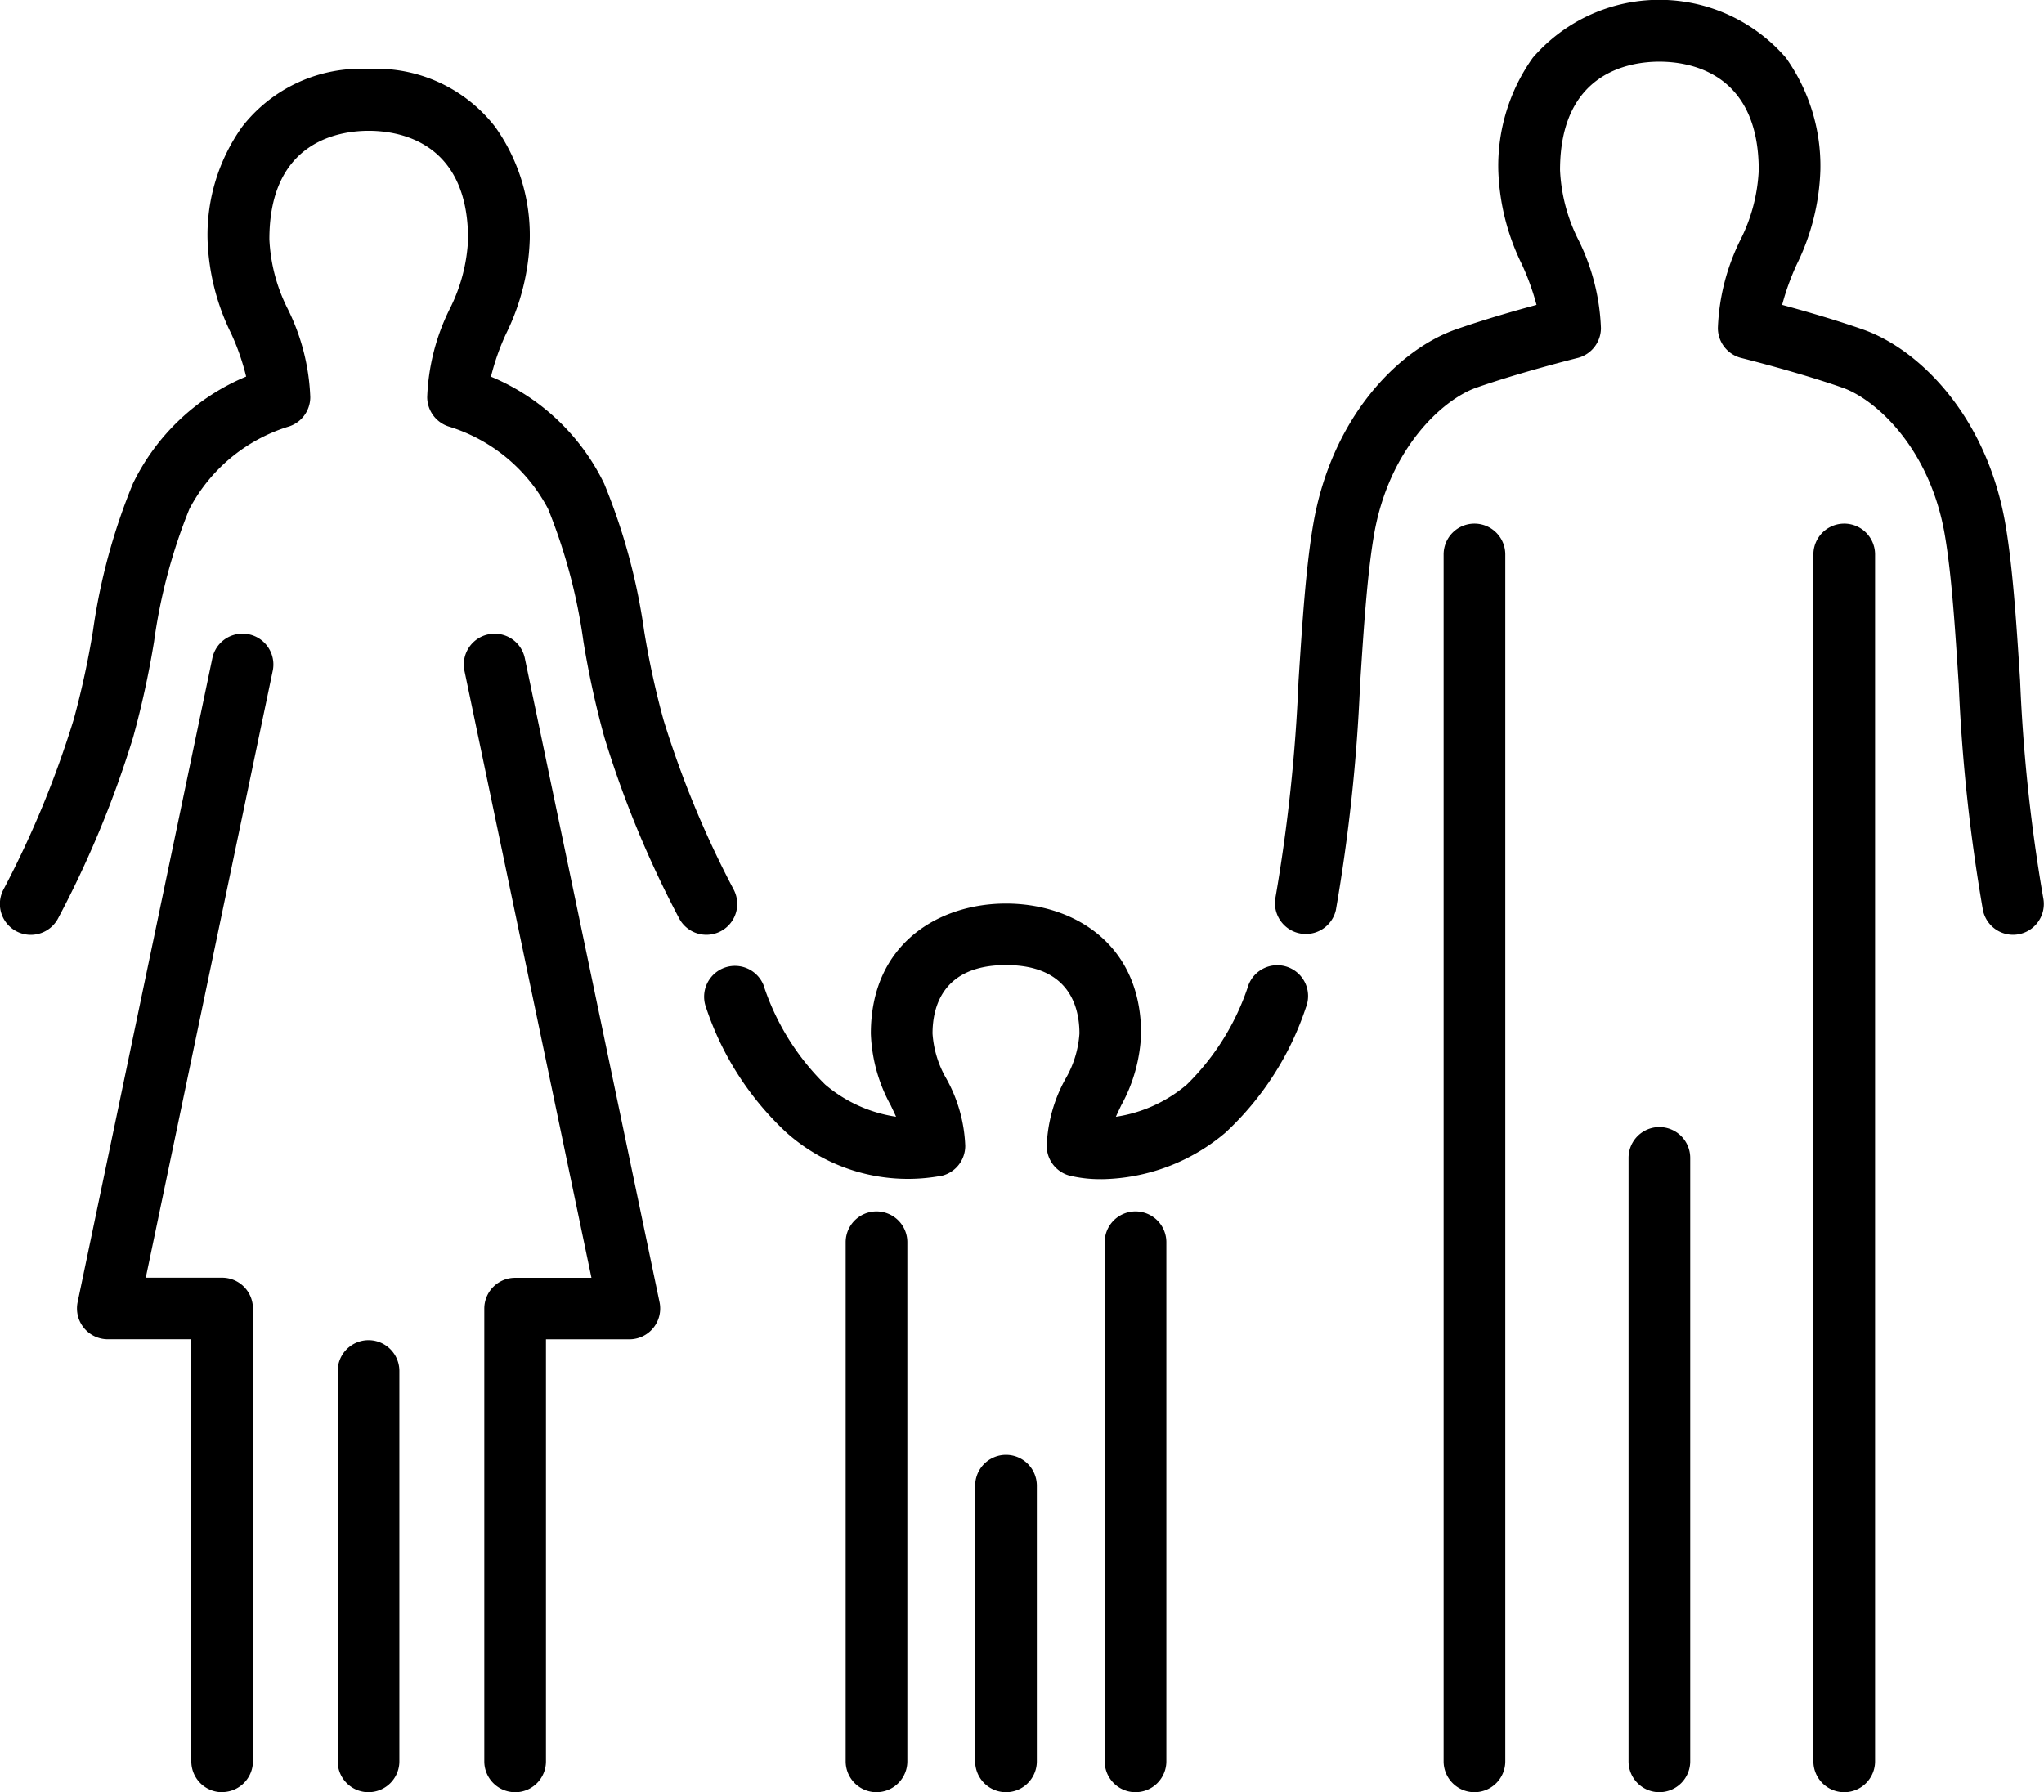
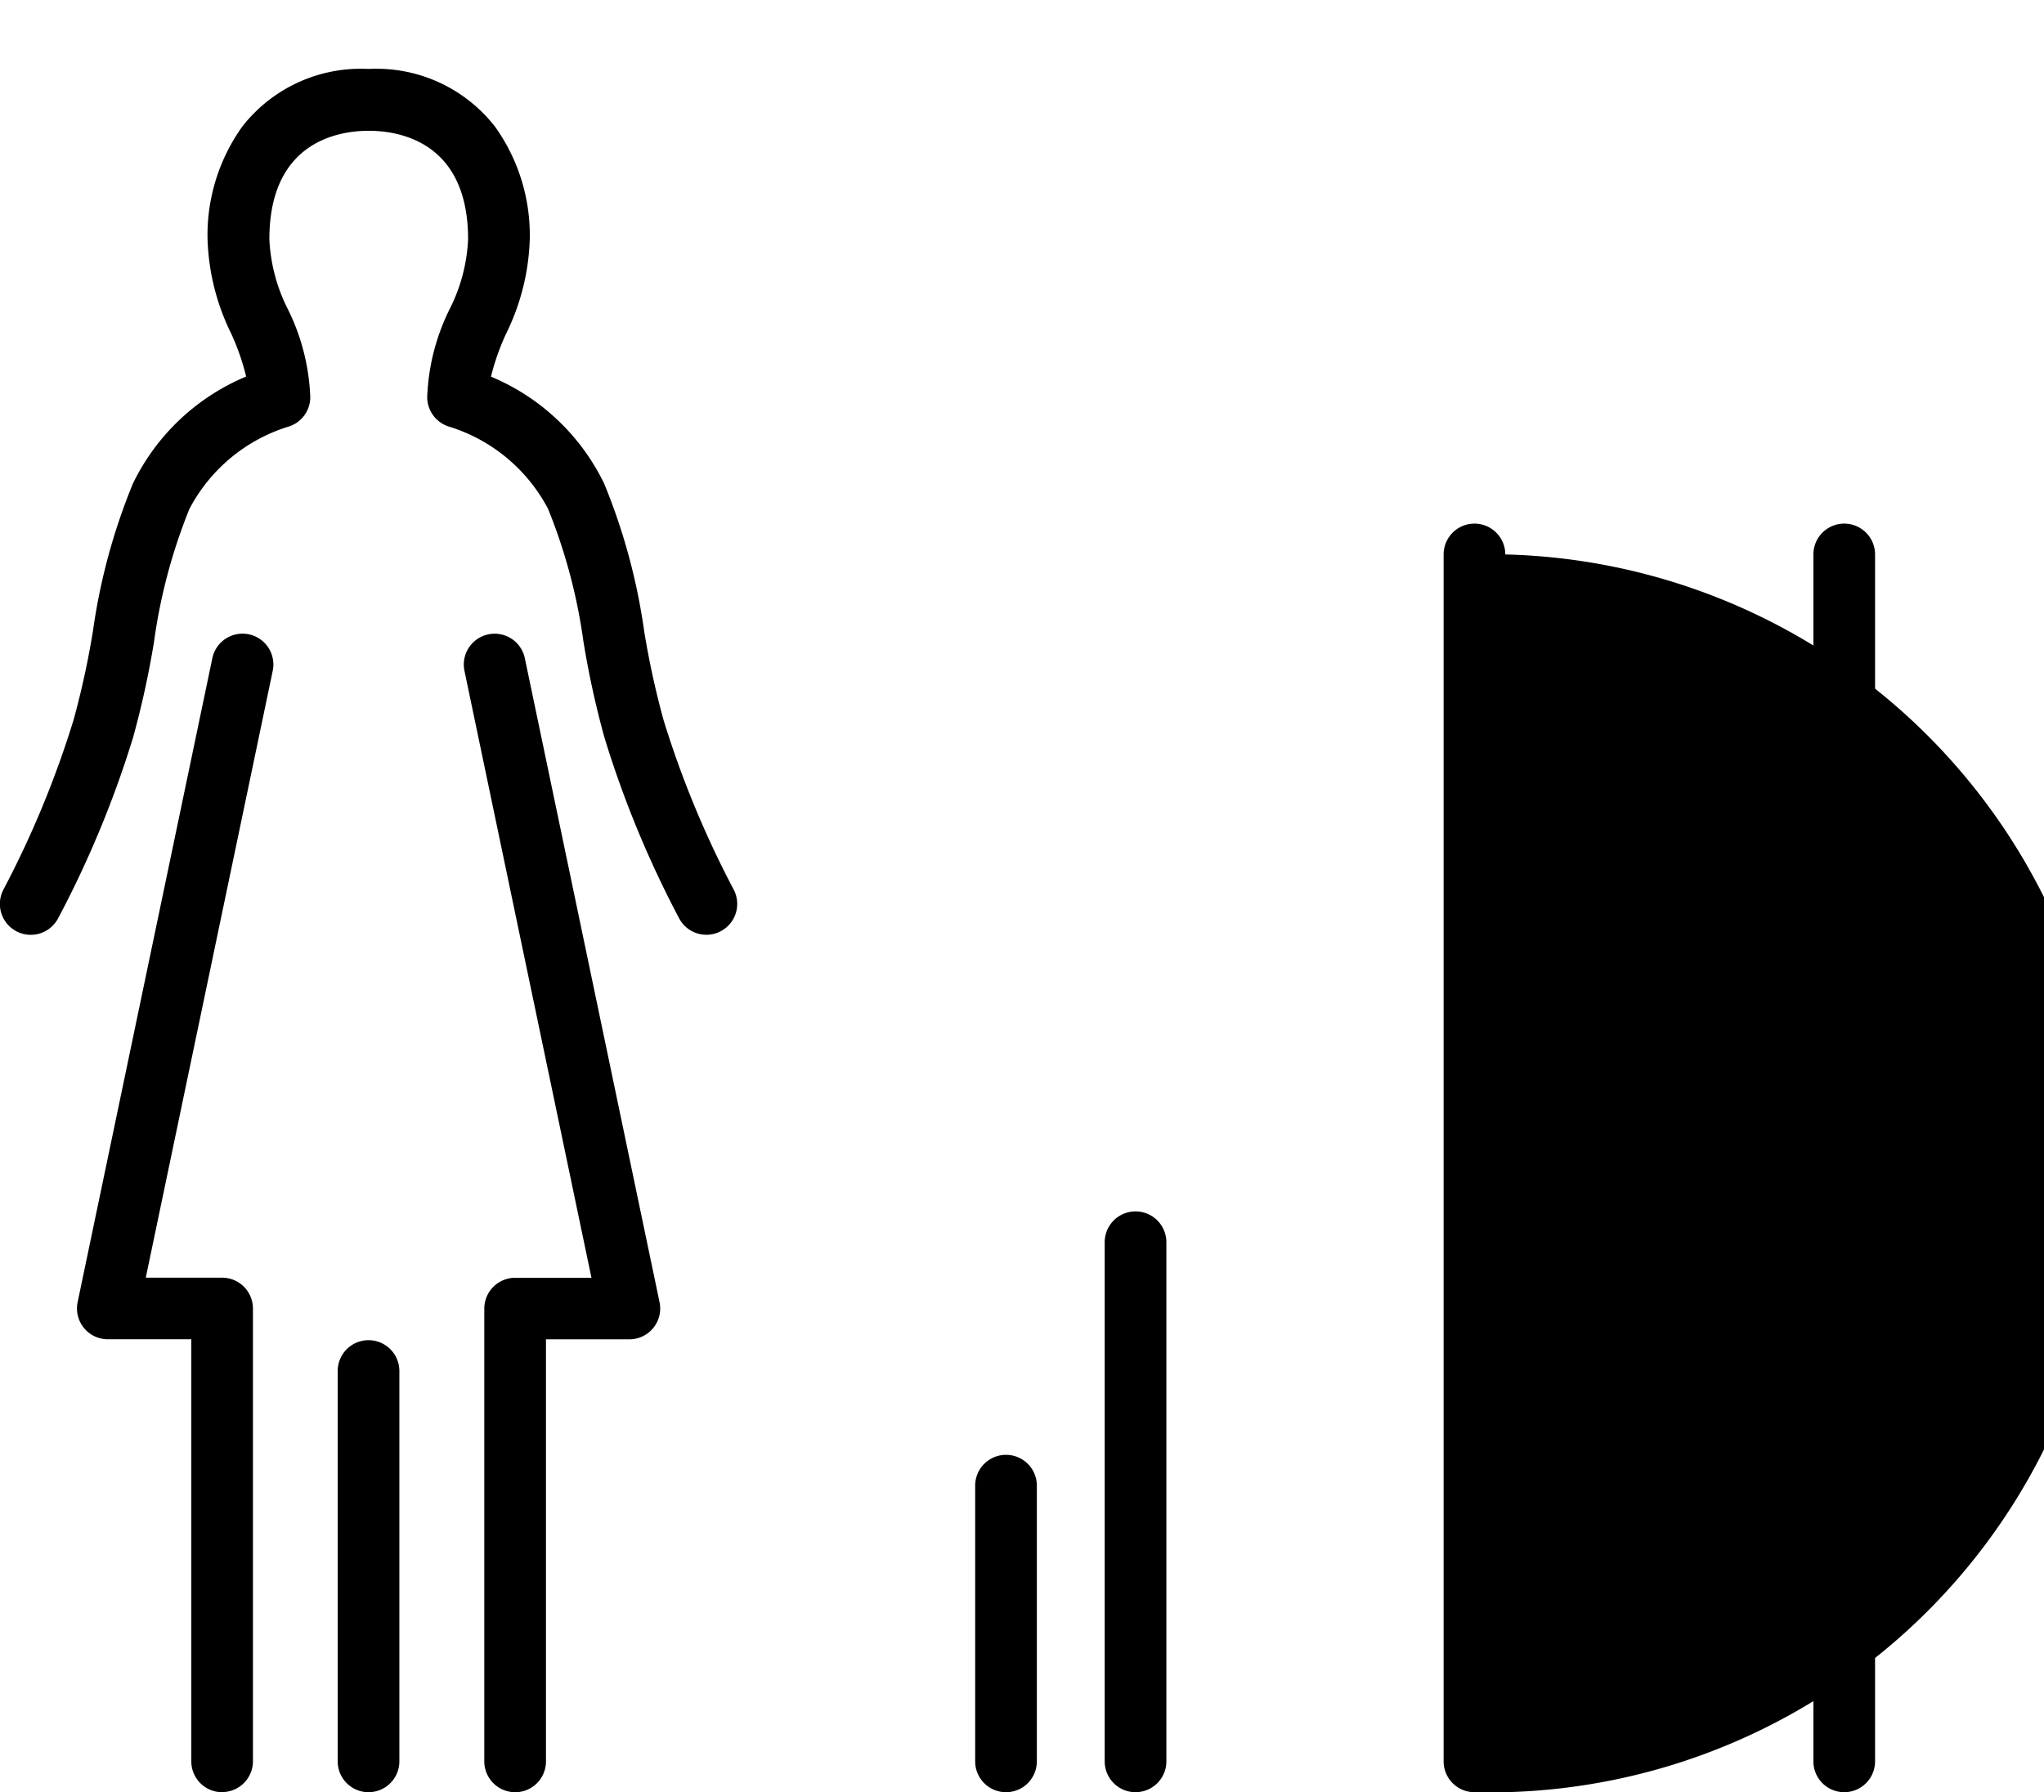
<svg xmlns="http://www.w3.org/2000/svg" id="グループ_531" data-name="グループ 531" width="86.669" height="76" viewBox="0 0 86.669 76">
  <defs>
    <clipPath id="clip-path">
      <rect id="長方形_378" data-name="長方形 378" width="86.669" height="76" fill="none" />
    </clipPath>
  </defs>
  <g id="グループ_530" data-name="グループ 530" clip-path="url(#clip-path)">
    <path id="パス_733" data-name="パス 733" d="M17.392,141.549a1.308,1.308,0,0,1-1.307-1.307v-17.9H12.545a1.307,1.307,0,0,1-1.28-1.575l5.718-27.336a1.308,1.308,0,0,1,2.56.535L14.154,119.73h3.237a1.308,1.308,0,0,1,1.307,1.307v19.2a1.308,1.308,0,0,1-1.307,1.307" transform="translate(-7.973 -65.549)" />
    <path id="パス_734" data-name="パス 734" d="M69.854,141.549a1.308,1.308,0,0,1-1.307-1.307v-19.2a1.308,1.308,0,0,1,1.307-1.307h3.237L67.7,93.968a1.308,1.308,0,0,1,2.56-.535l5.718,27.336a1.307,1.307,0,0,1-1.28,1.575H71.162v17.9a1.308,1.308,0,0,1-1.307,1.307" transform="translate(-48.012 -65.549)" />
    <path id="パス_735" data-name="パス 735" d="M29.954,46.791a1.307,1.307,0,0,1-1.149-.681,43.719,43.719,0,0,1-3.178-7.692,38.686,38.686,0,0,1-.888-4.06,23.513,23.513,0,0,0-1.5-5.628,7.118,7.118,0,0,0-4.167-3.478,1.314,1.314,0,0,1-.958-1.26,9.155,9.155,0,0,1,.945-3.72,7.266,7.266,0,0,0,.789-2.975c0-4.152-2.946-4.6-4.213-4.6s-4.213.448-4.213,4.6a7.266,7.266,0,0,0,.789,2.975,9.155,9.155,0,0,1,.945,3.72,1.307,1.307,0,0,1-.963,1.262,7.117,7.117,0,0,0-4.161,3.477,23.518,23.518,0,0,0-1.5,5.629,38.74,38.74,0,0,1-.888,4.06A43.719,43.719,0,0,1,2.455,46.11a1.307,1.307,0,0,1-2.3-1.253,41.778,41.778,0,0,0,2.964-7.175,36.15,36.15,0,0,0,.825-3.79,25.864,25.864,0,0,1,1.693-6.237,9.318,9.318,0,0,1,4.8-4.536A9.984,9.984,0,0,0,9.8,21.291a9.711,9.711,0,0,1-1-4,7.913,7.913,0,0,1,1.463-4.759,6.369,6.369,0,0,1,5.365-2.457A6.369,6.369,0,0,1,21,12.536a7.913,7.913,0,0,1,1.463,4.759,9.711,9.711,0,0,1-1,4,9.984,9.984,0,0,0-.645,1.829,9.314,9.314,0,0,1,4.8,4.536,25.879,25.879,0,0,1,1.693,6.236,36.155,36.155,0,0,0,.825,3.79A41.778,41.778,0,0,0,31.1,44.857a1.308,1.308,0,0,1-1.147,1.934" transform="translate(0 -7.151)" />
    <path id="パス_736" data-name="パス 736" d="M50.6,214.775a1.308,1.308,0,0,1-1.307-1.307V196.914a1.307,1.307,0,0,1,2.615,0v16.553a1.308,1.308,0,0,1-1.307,1.307" transform="translate(-34.974 -138.775)" />
-     <path id="パス_737" data-name="パス 737" d="M124.725,201.442a1.308,1.308,0,0,1-1.307-1.307V178.12a1.307,1.307,0,1,1,2.615,0v22.014a1.308,1.308,0,0,1-1.307,1.307" transform="translate(-87.56 -125.442)" />
    <path id="パス_738" data-name="パス 738" d="M162.526,201.442a1.308,1.308,0,0,1-1.307-1.307V178.12a1.307,1.307,0,1,1,2.615,0v22.014a1.308,1.308,0,0,1-1.307,1.307" transform="translate(-114.378 -125.442)" />
    <path id="パス_739" data-name="パス 739" d="M143.625,226.647a1.308,1.308,0,0,1-1.307-1.307V213.648a1.307,1.307,0,1,1,2.615,0V225.34a1.308,1.308,0,0,1-1.307,1.307" transform="translate(-100.969 -150.647)" />
-     <path id="パス_740" data-name="パス 740" d="M217.349,39.641a1.308,1.308,0,0,1-1.28-1.045,74.042,74.042,0,0,1-1.026-9.552c-.155-2.4-.3-4.671-.592-6.367-.631-3.681-2.938-5.745-4.335-6.235-1.886-.661-4.27-1.255-4.294-1.261a1.308,1.308,0,0,1-.992-1.269,9.152,9.152,0,0,1,.945-3.72,7.267,7.267,0,0,0,.788-2.975c0-4.152-2.946-4.6-4.213-4.6s-4.213.448-4.213,4.6a7.267,7.267,0,0,0,.789,2.975,9.157,9.157,0,0,1,.945,3.72,1.308,1.308,0,0,1-.992,1.269c-.024.006-2.407.6-4.294,1.261-1.4.489-3.7,2.554-4.335,6.235-.291,1.7-.437,3.965-.592,6.367a74.047,74.047,0,0,1-1.026,9.552,1.308,1.308,0,0,1-2.562-.524,71.12,71.12,0,0,0,.979-9.2c.16-2.473.31-4.808.624-6.64.774-4.514,3.595-7.4,6.047-8.261,1.182-.415,2.509-.794,3.42-1.041a10.679,10.679,0,0,0-.621-1.721,9.71,9.71,0,0,1-1-4,7.913,7.913,0,0,1,1.463-4.759,7.088,7.088,0,0,1,10.731,0,7.915,7.915,0,0,1,1.463,4.759,9.71,9.71,0,0,1-1,4,10.706,10.706,0,0,0-.621,1.721c.911.247,2.238.627,3.42,1.041,2.452.859,5.273,3.747,6.047,8.261.314,1.832.465,4.167.624,6.64a71.117,71.117,0,0,0,.979,9.2,1.308,1.308,0,0,1-1.282,1.569" transform="translate(-131.989 -0.001)" />
-     <path id="パス_741" data-name="パス 741" d="M212,130.22a1.308,1.308,0,0,1-1.307-1.307V77.732a1.307,1.307,0,1,1,2.615,0v51.181A1.308,1.308,0,0,1,212,130.22" transform="translate(-149.481 -54.22)" />
+     <path id="パス_741" data-name="パス 741" d="M212,130.22a1.308,1.308,0,0,1-1.307-1.307V77.732a1.307,1.307,0,1,1,2.615,0A1.308,1.308,0,0,1,212,130.22" transform="translate(-149.481 -54.22)" />
    <path id="パス_742" data-name="パス 742" d="M265.955,130.22a1.308,1.308,0,0,1-1.307-1.307V77.732a1.307,1.307,0,1,1,2.615,0v51.181a1.308,1.308,0,0,1-1.307,1.307" transform="translate(-187.757 -54.22)" />
-     <path id="パス_743" data-name="パス 743" d="M238.979,192.708a1.308,1.308,0,0,1-1.307-1.307V165.81a1.307,1.307,0,1,1,2.615,0V191.4a1.308,1.308,0,0,1-1.307,1.307" transform="translate(-168.619 -116.708)" />
-     <path id="パス_744" data-name="パス 744" d="M119.595,143.561a5.475,5.475,0,0,1-1.378-.153,1.307,1.307,0,0,1-.954-1.259,6.323,6.323,0,0,1,.8-2.847,4.385,4.385,0,0,0,.587-1.917c0-1.082-.4-2.9-3.114-2.9s-3.115,1.814-3.115,2.9a4.385,4.385,0,0,0,.587,1.917,6.327,6.327,0,0,1,.8,2.847,1.307,1.307,0,0,1-.954,1.259,7.739,7.739,0,0,1-6.629-1.823,12.719,12.719,0,0,1-3.41-5.311,1.308,1.308,0,0,1,2.435-.954,10.46,10.46,0,0,0,2.619,4.231,6.005,6.005,0,0,0,3.006,1.364c-.069-.155-.146-.316-.227-.485a6.778,6.778,0,0,1-.842-3.044c0-3.807,2.878-5.511,5.729-5.511s5.729,1.7,5.729,5.511a6.775,6.775,0,0,1-.842,3.044c-.081.171-.158.331-.227.487a6.018,6.018,0,0,0,3.007-1.365,10.462,10.462,0,0,0,2.619-4.231,1.307,1.307,0,1,1,2.434.954,12.716,12.716,0,0,1-3.41,5.311,8.3,8.3,0,0,1-5.252,1.977" transform="translate(-72.88 -93.559)" />
  </g>
</svg>